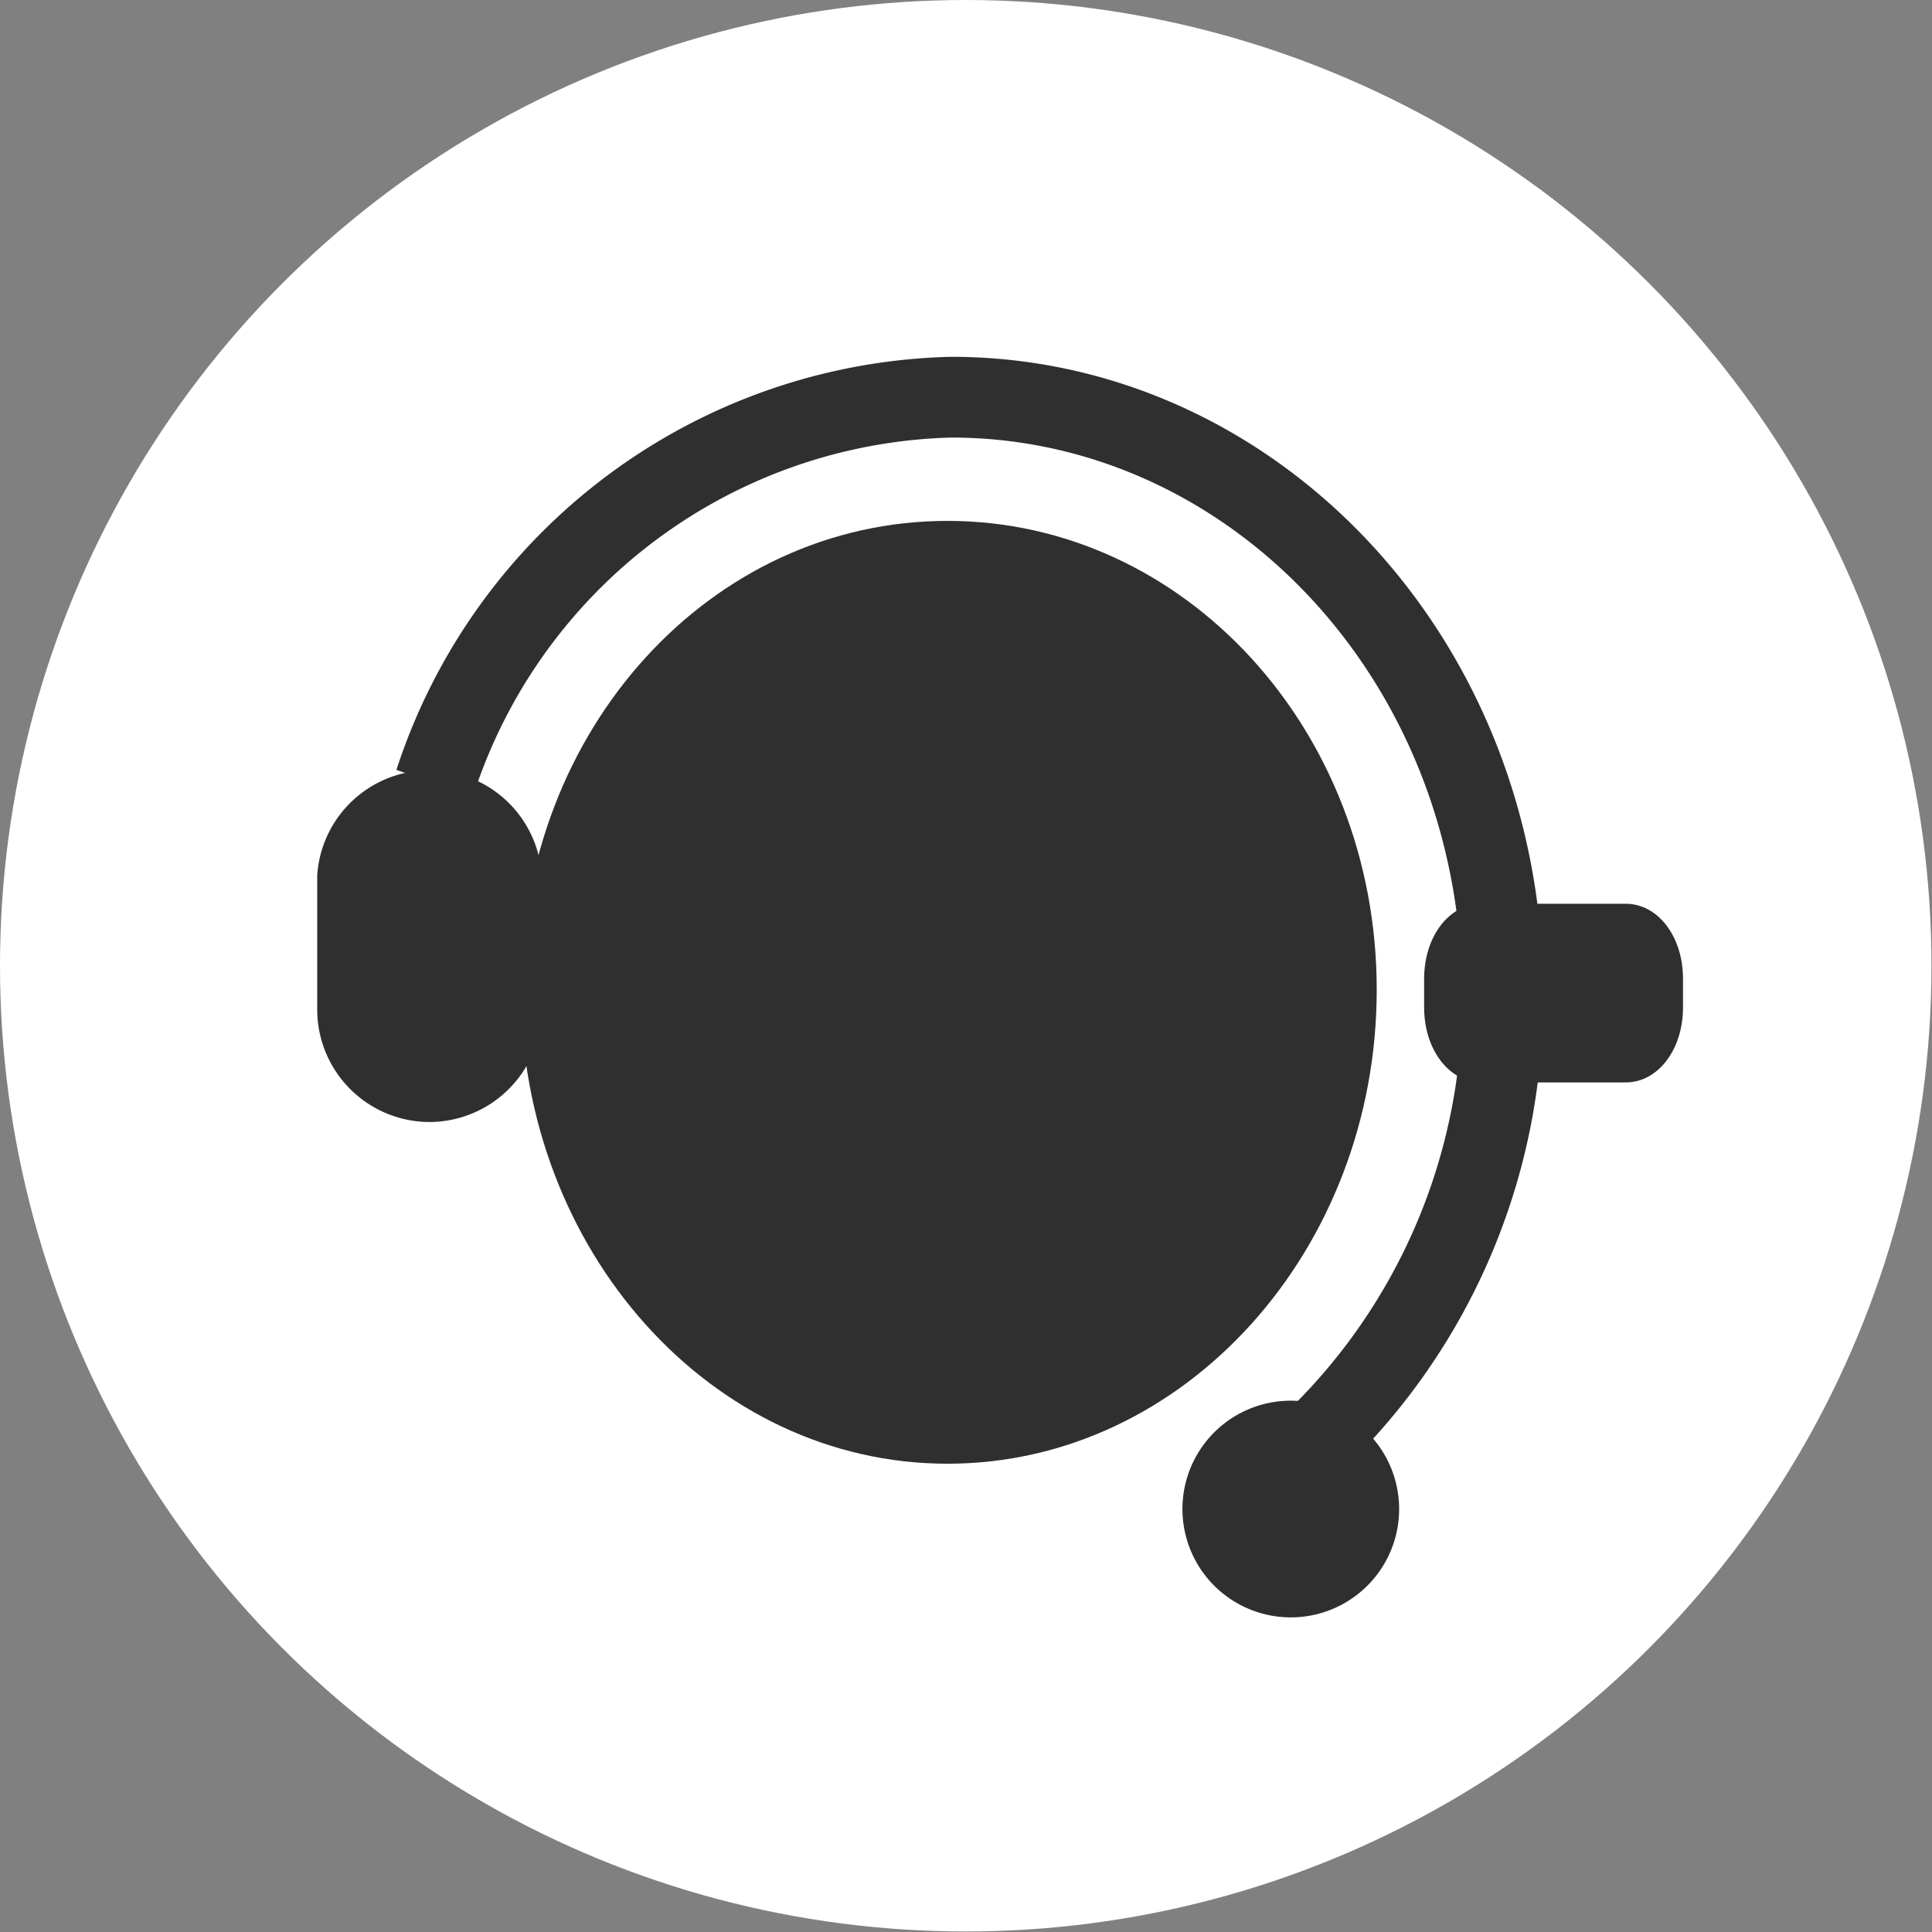
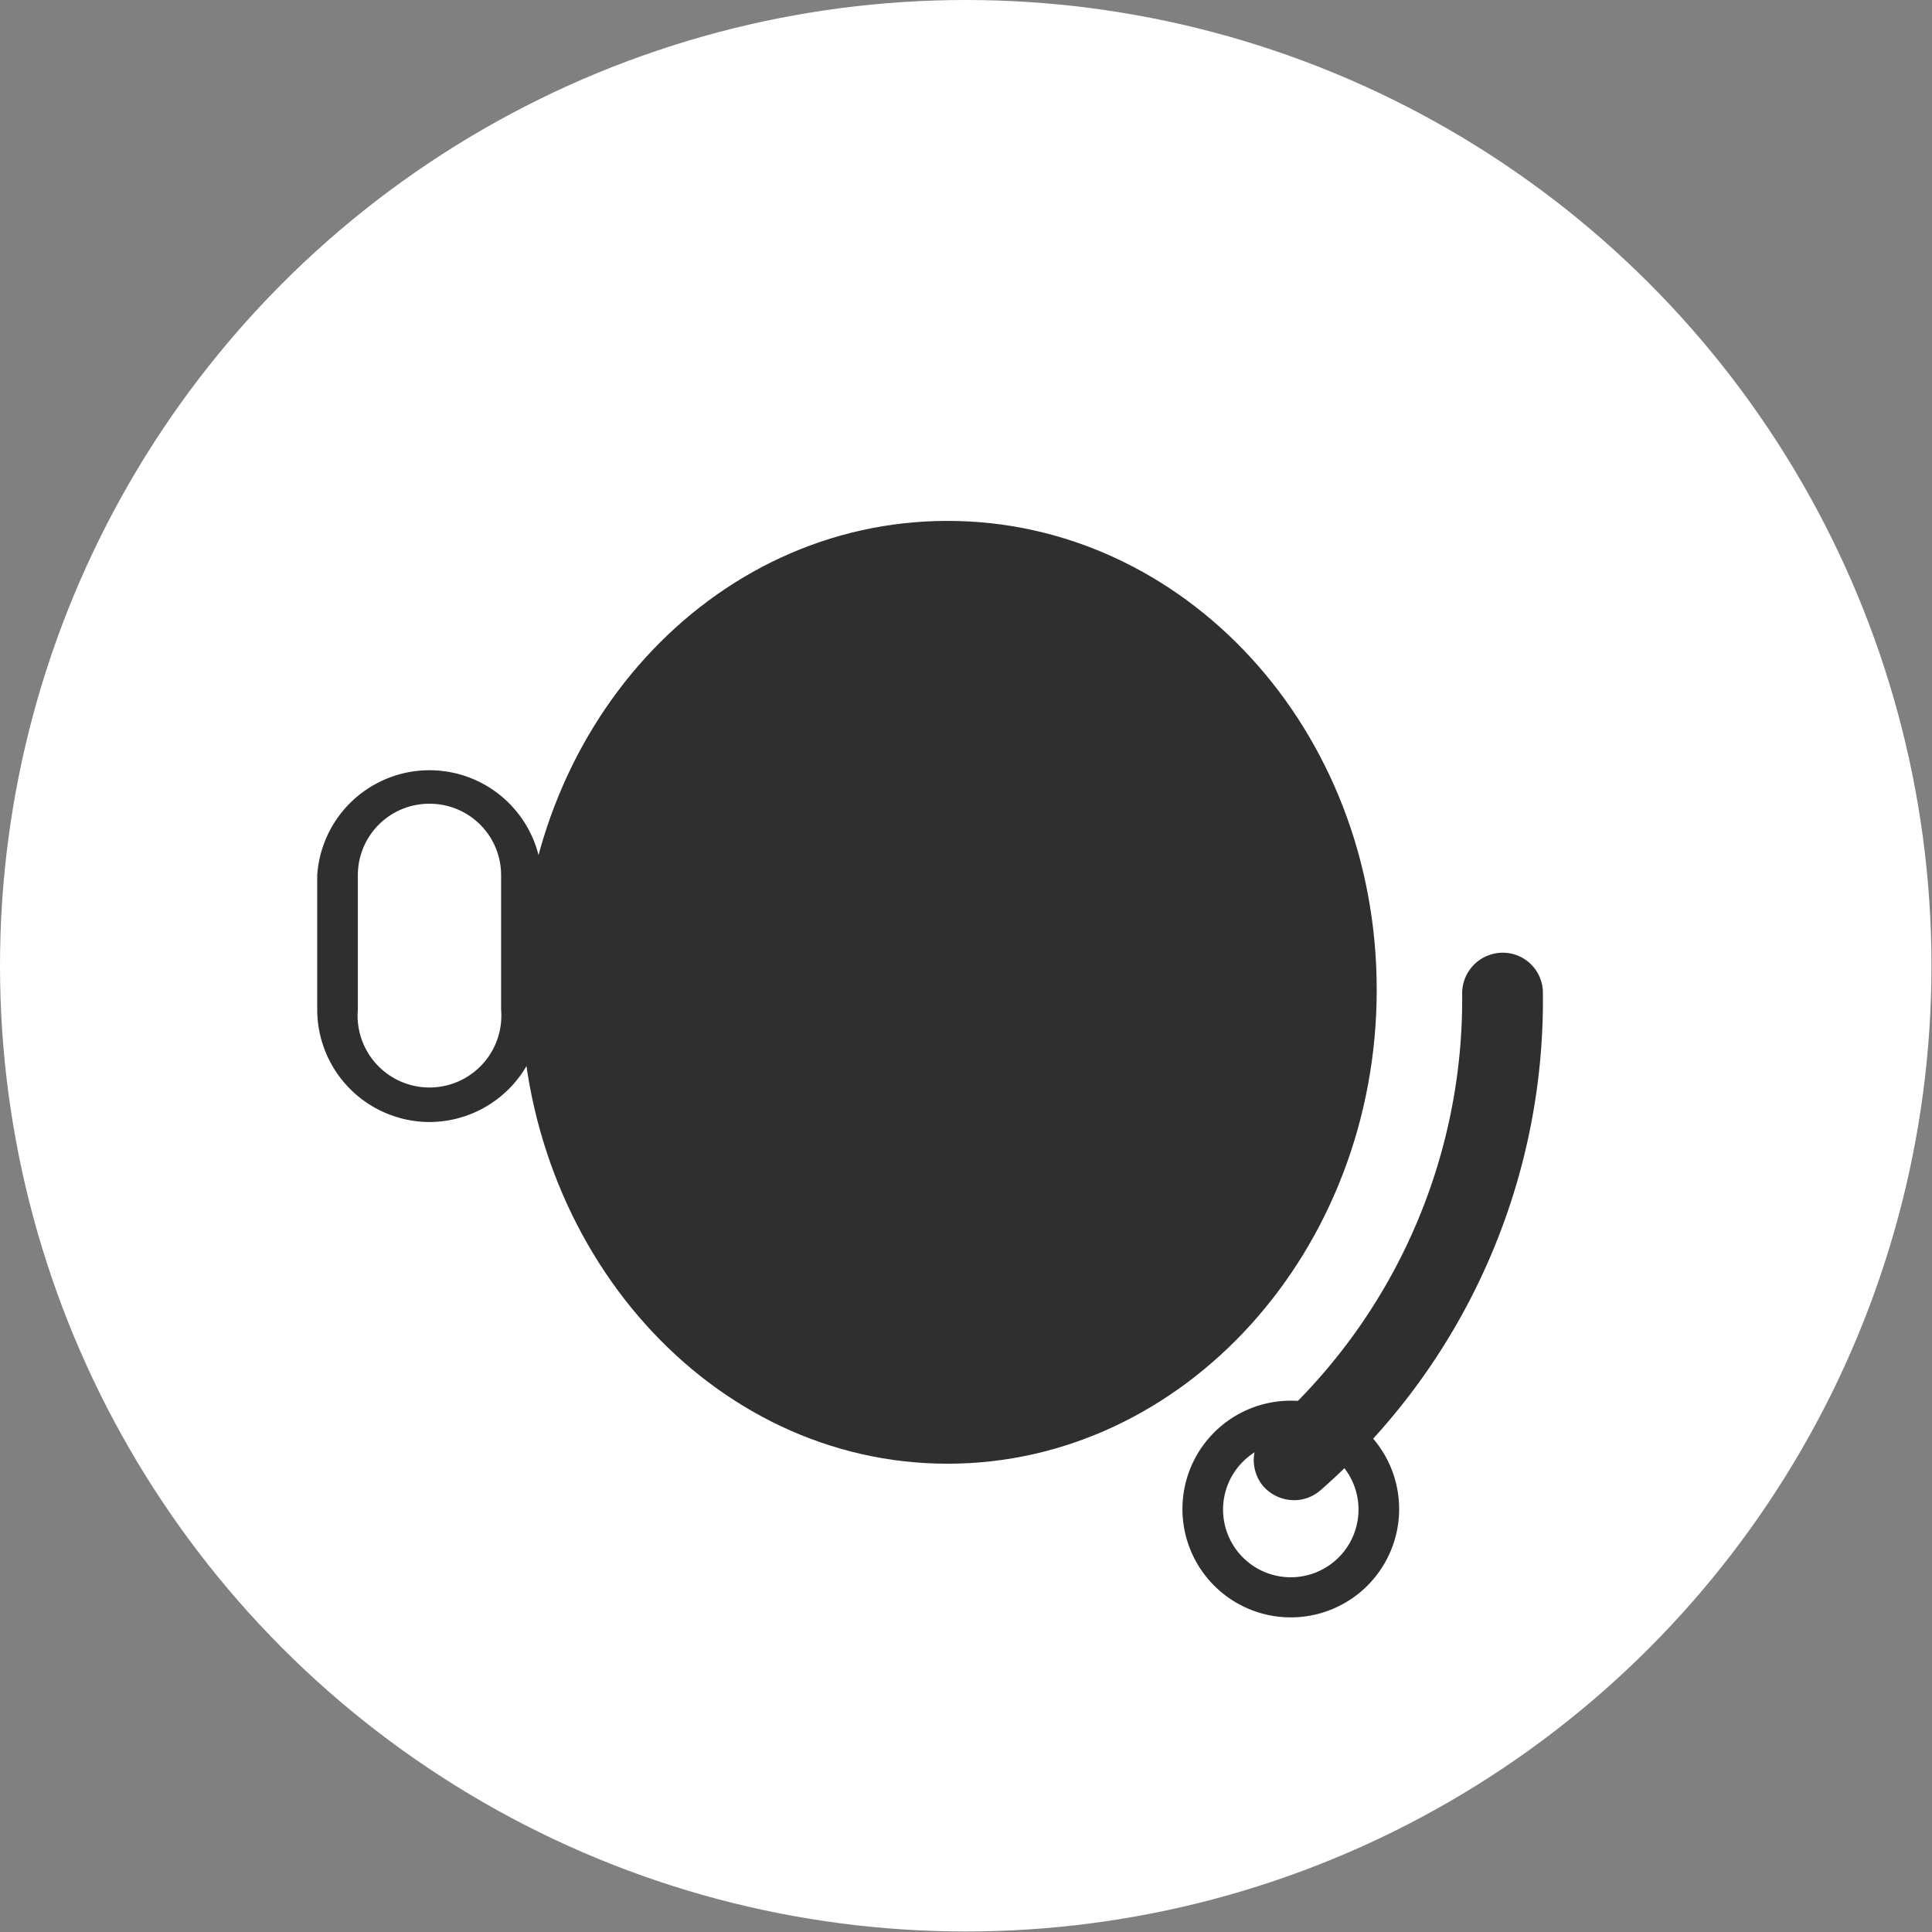
<svg xmlns="http://www.w3.org/2000/svg" viewBox="0 0 37.09 37.09">
  <rect x="0" y="0" width="37.09" height="37.09" fill="#808080" stroke="none" />
  <defs>
    <style>.cls-1{fill:#fff;}.cls-2{fill:#2f2f2f;}</style>
  </defs>
  <title>contact-icon-rev</title>
  <g id="Layer_2" data-name="Layer 2">
    <g id="Layer_8" data-name="Layer 8">
      <circle class="cls-1" cx="18.54" cy="18.54" r="18.54" />
-       <path class="cls-2" d="M28,17.82c-.57-5.37-4.76-9.42-9.74-9.42a9.92,9.92,0,0,0-9.18,6.89l-1.47-.51A11.48,11.48,0,0,1,18.26,6.85c5.77,0,10.63,4.64,11.29,10.8Z" />
-       <rect class="cls-2" x="6.48" y="15.04" width="3.53" height="6.11" rx="1.77" ry="1.77" />
      <path class="cls-2" d="M8.25,21.54a2.16,2.16,0,0,1-2.16-2.16V16.8a2.16,2.16,0,0,1,4.31,0v2.58A2.16,2.16,0,0,1,8.25,21.54Zm0-6.11A1.37,1.37,0,0,0,6.87,16.8v2.58a1.38,1.38,0,1,0,2.75,0V16.8A1.37,1.37,0,0,0,8.25,15.43Z" />
-       <path class="cls-2" d="M28.68,20.4h-.24c-.39,0-.71-.48-.71-1.06v-.55c0-.58.32-1.06.71-1.06h2.77c.39,0,.71.48.71,1.06v.55c0,.58-.32,1.06-.71,1.06H28.68Z" />
-       <path class="cls-2" d="M31.21,20.78H28.44c-.62,0-1.1-.63-1.1-1.44v-.55c0-.81.48-1.44,1.1-1.44h2.77c.62,0,1.1.63,1.1,1.44v.55C32.31,20.15,31.83,20.78,31.21,20.78Zm-2.77-2.66c-.12,0-.33.26-.33.67v.55c0,.41.21.67.33.67h2.77c.11,0,.32-.26.32-.67v-.55c0-.41-.21-.67-.32-.67Z" />
      <path class="cls-2" d="M24.84,28.8a.79.79,0,0,1-.59-.27.78.78,0,0,1,.09-1.09,11,11,0,0,0,3.73-8.37.78.78,0,0,1,.78-.78.77.77,0,0,1,.77.78,12.49,12.49,0,0,1-4.27,9.54A.77.77,0,0,1,24.84,28.8Z" />
-       <circle class="cls-2" cx="24.78" cy="28.97" r="1.69" />
      <path class="cls-2" d="M24.78,31.05A2.08,2.08,0,1,1,26.86,29,2.08,2.08,0,0,1,24.78,31.05Zm0-3.37A1.3,1.3,0,1,0,26.08,29,1.3,1.3,0,0,0,24.78,27.68Z" />
      <ellipse class="cls-2" cx="18.19" cy="19.03" rx="7.85" ry="8.68" />
      <path class="cls-2" d="M18.19,28.1C13.65,28.1,10,24,10,19S13.65,10,18.19,10,26.43,14,26.43,19,22.74,28.1,18.19,28.1Zm0-17.36c-4.11,0-7.46,3.72-7.46,8.29s3.35,8.29,7.46,8.29S25.66,23.6,25.66,19,22.31,10.74,18.19,10.74Z" />
    </g>
  </g>
</svg>